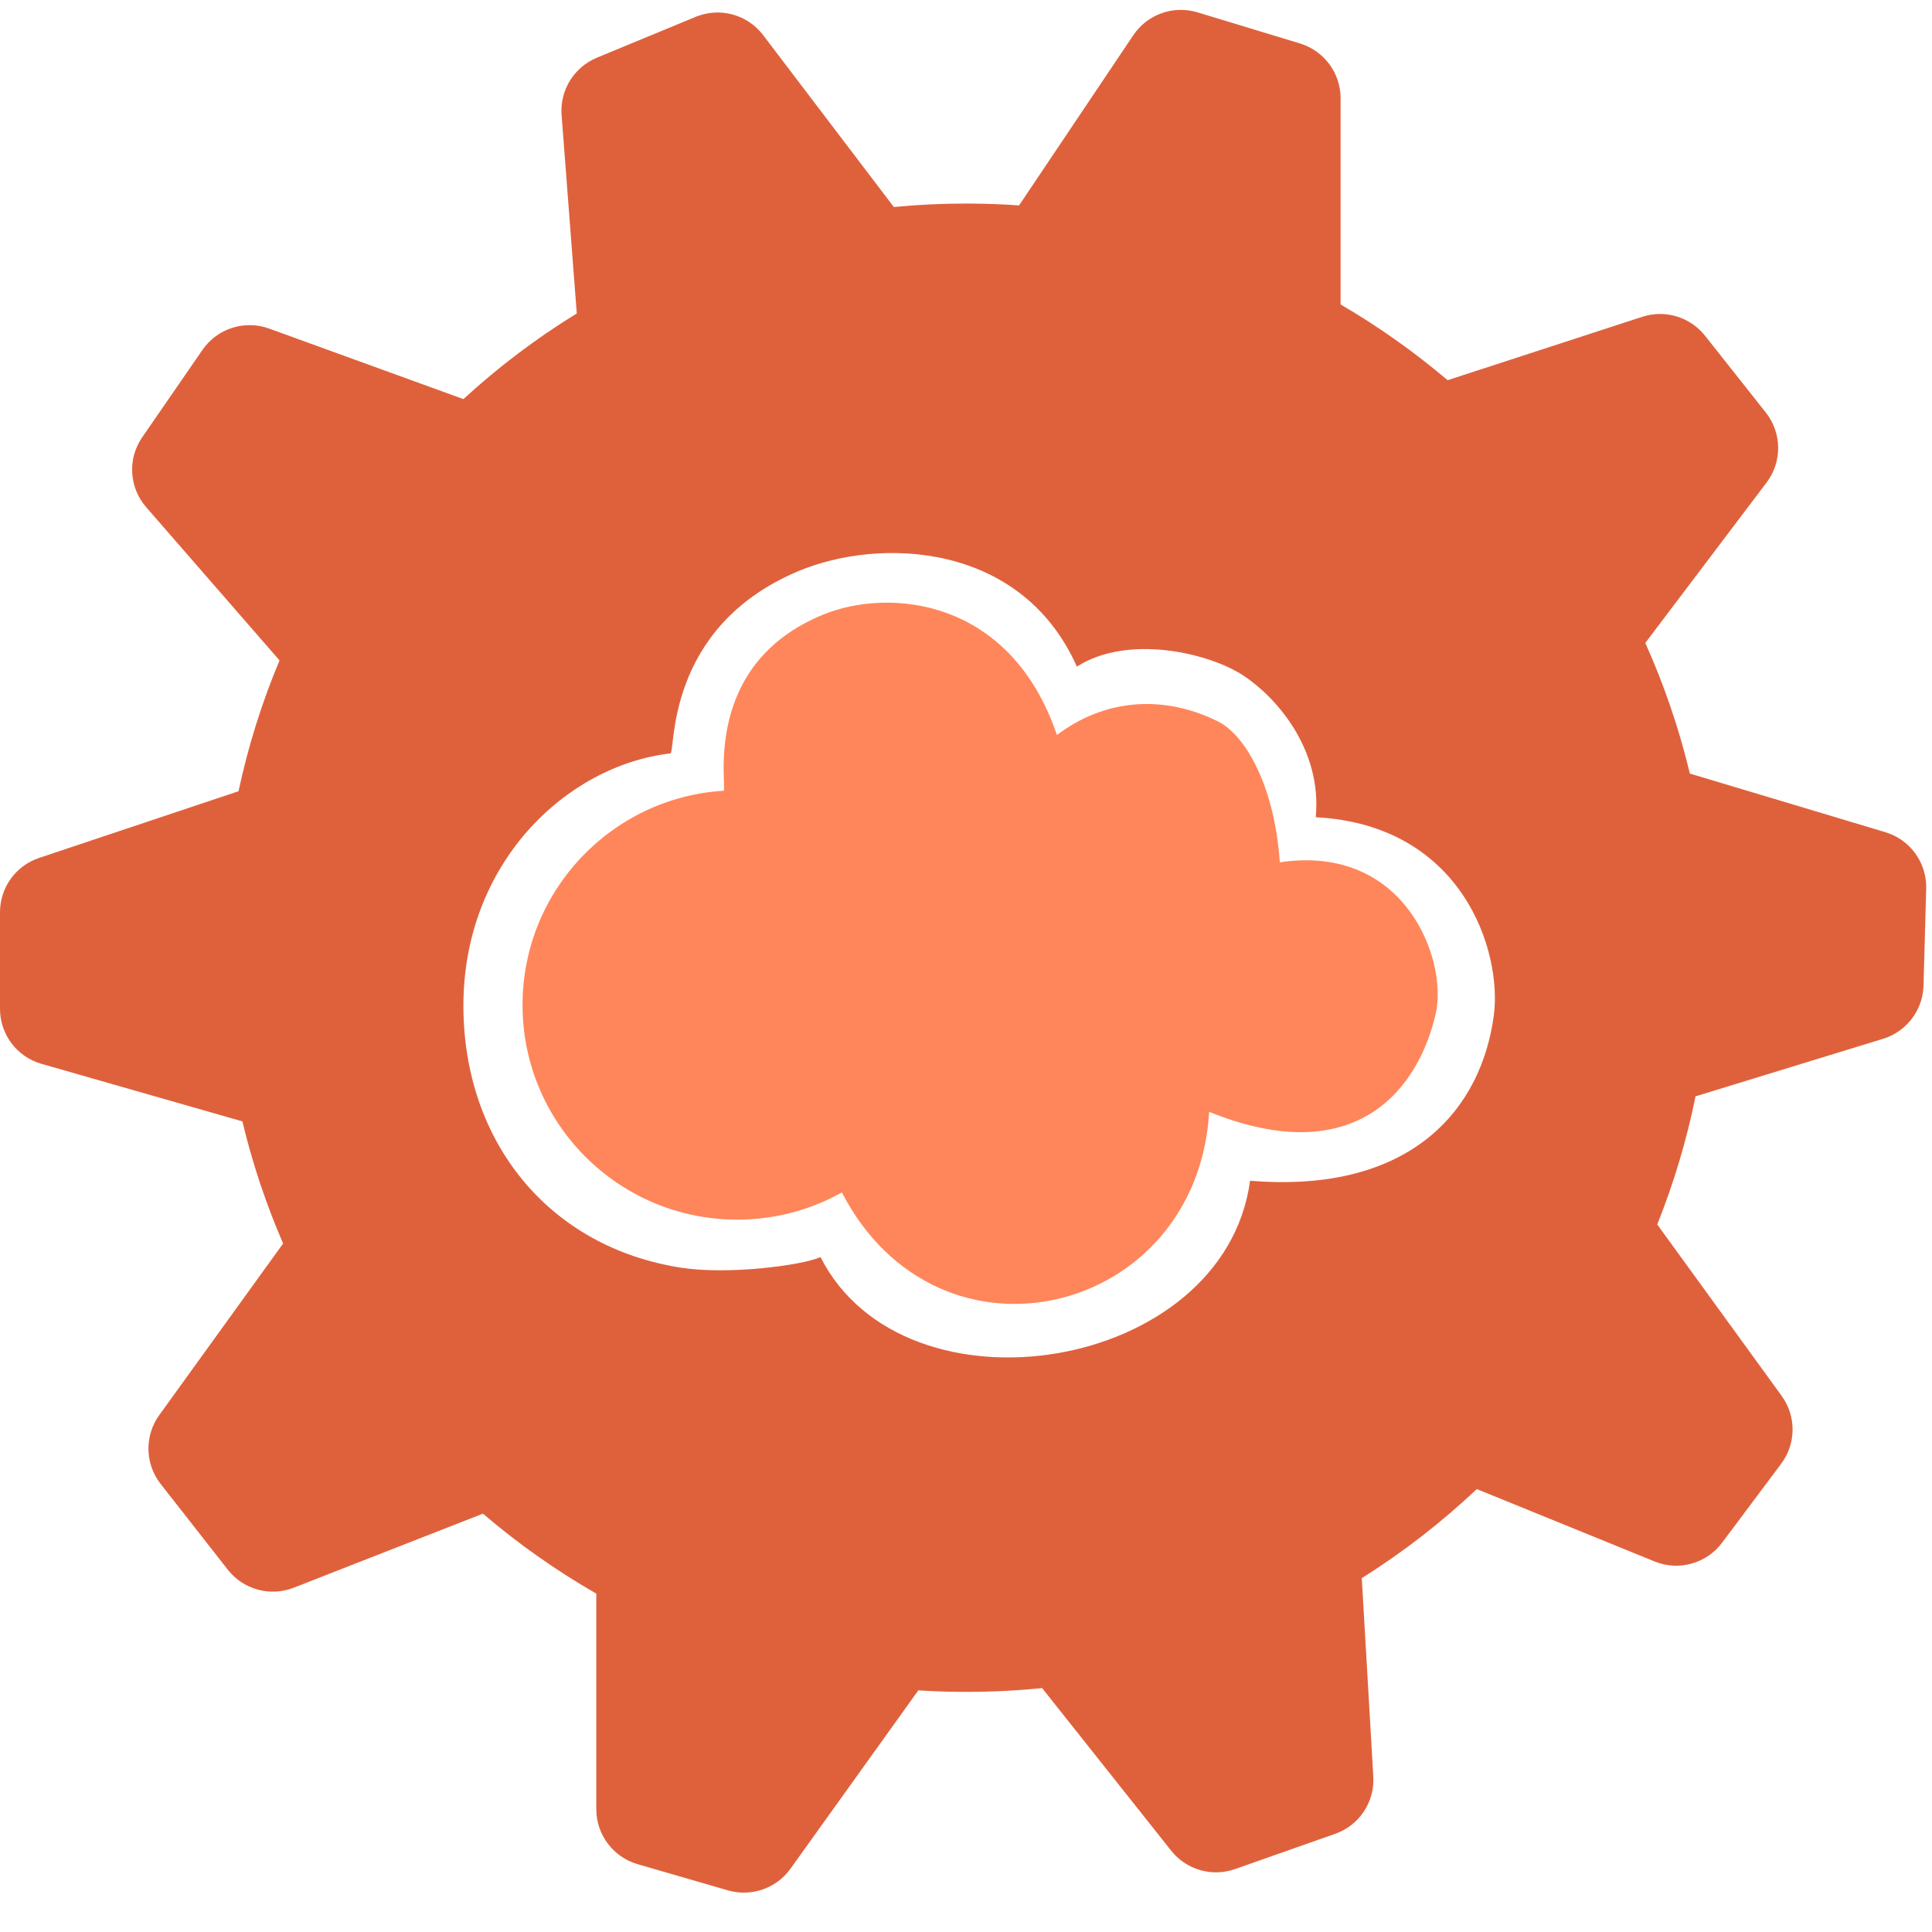
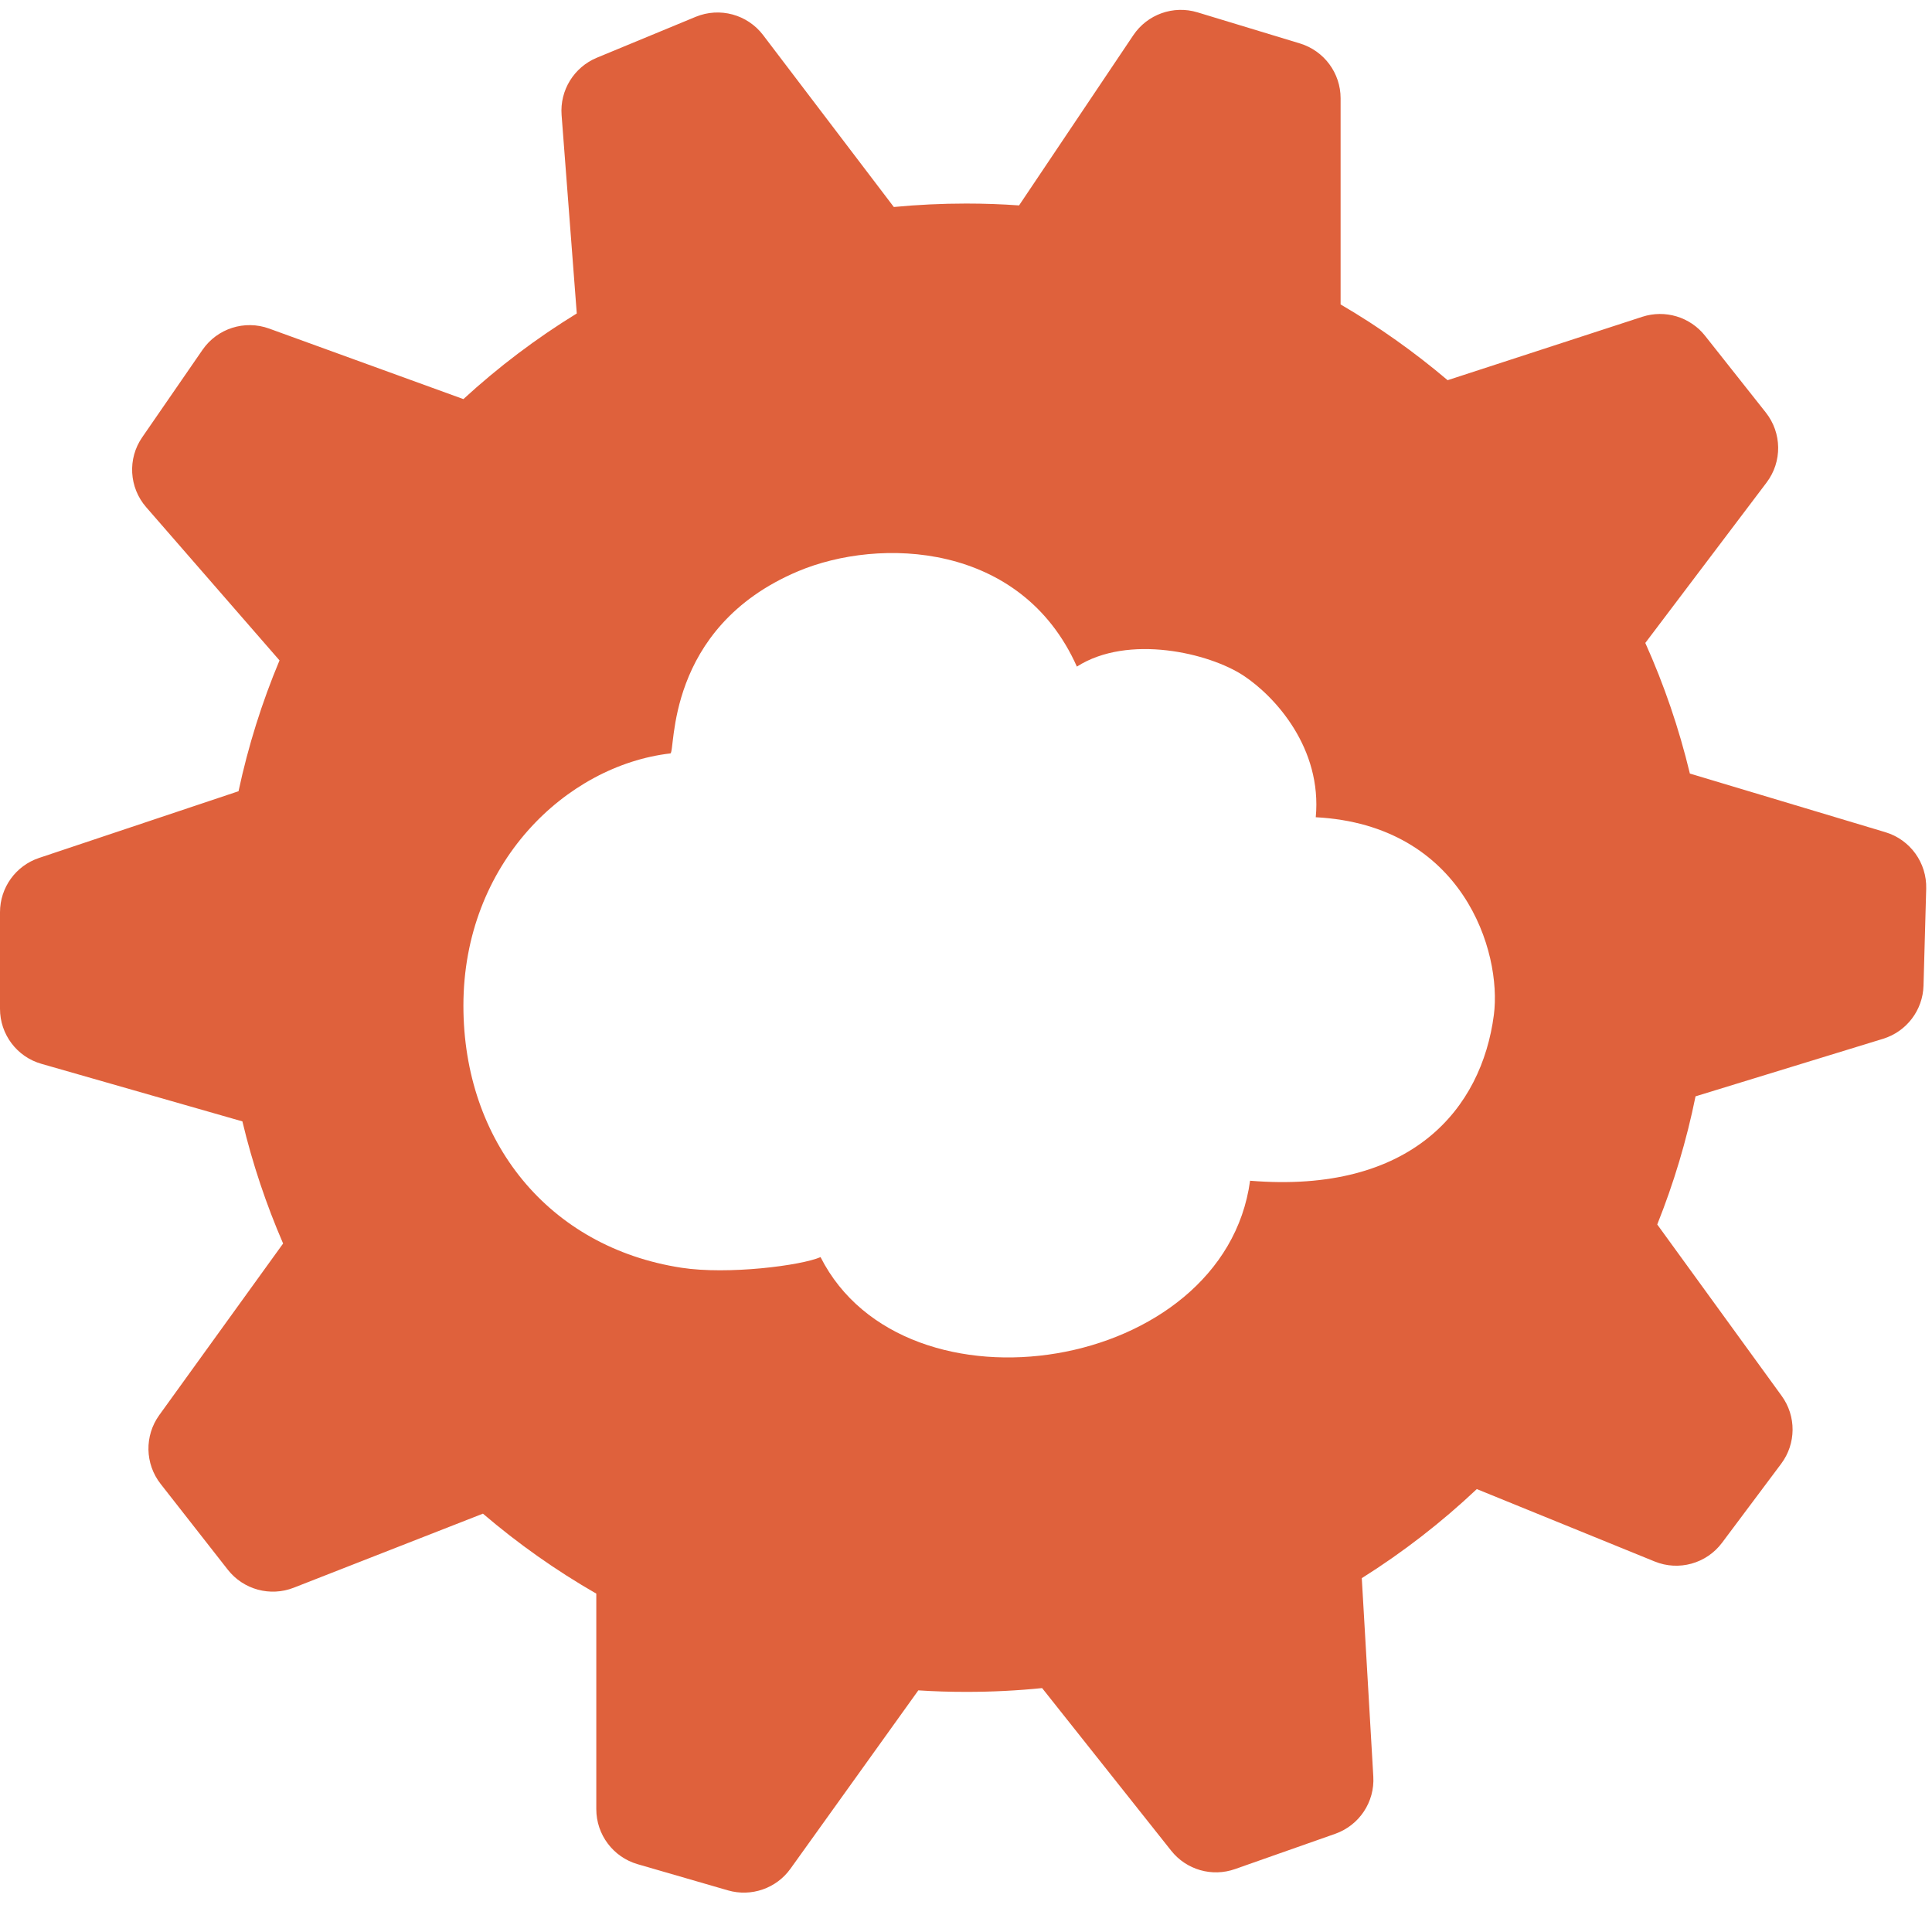
<svg xmlns="http://www.w3.org/2000/svg" width="28px" height="28px" viewBox="0 0 28 28" version="1.1">
  <title>Branding</title>
  <desc>Created with Sketch.</desc>
  <g id="Page-1" stroke="none" stroke-width="1" fill="none" fill-rule="evenodd">
    <g id="Buddyboss-App-Landing" transform="translate(-217, -7283)">
      <g id="Group-38" transform="translate(215, 6907)">
        <g id="Group-17-Copy-2" transform="translate(0, 374)">
          <g id="Branding">
            <g id="Group-48" transform="translate(2, 2)">
              <path d="M16.425,0.51 C16.629,0.207 17.006,0.073 17.355,0.179 L17.355,0.179 L18.841,0.63 C19.19,0.737 19.429,1.059 19.429,1.424 L19.429,1.424 L19.429,4.412 C19.979,4.733 20.497,5.101 20.98,5.51 L20.98,5.51 L23.802,4.591 C24.132,4.484 24.494,4.593 24.71,4.865 L24.71,4.865 L25.591,5.978 C25.826,6.275 25.831,6.692 25.602,6.994 L25.602,6.994 L23.845,9.318 C24.116,9.921 24.333,10.554 24.491,11.211 L24.491,11.211 L27.325,12.061 C27.684,12.169 27.926,12.504 27.916,12.879 L27.916,12.879 L27.877,14.285 C27.867,14.64 27.632,14.95 27.291,15.055 L27.291,15.055 L24.573,15.889 C24.443,16.531 24.256,17.151 24.018,17.746 L24.018,17.746 L25.821,20.23 C26.035,20.524 26.032,20.923 25.814,21.214 L25.814,21.214 L24.957,22.359 C24.731,22.661 24.329,22.773 23.98,22.63 L23.98,22.63 L21.403,21.581 C20.892,22.063 20.334,22.496 19.736,22.872 L19.736,22.872 L19.903,25.747 C19.925,26.116 19.699,26.454 19.351,26.577 L19.351,26.577 L17.899,27.088 C17.565,27.206 17.194,27.099 16.974,26.822 L16.974,26.822 L15.103,24.465 C14.741,24.502 14.374,24.52 14.003,24.52 C13.77,24.52 13.538,24.513 13.309,24.498 L13.309,24.498 L11.456,27.083 C11.251,27.369 10.888,27.494 10.551,27.397 L10.551,27.397 L9.24,27.017 C8.886,26.914 8.642,26.589 8.642,26.22 L8.642,26.22 L8.642,23.096 C8.057,22.76 7.508,22.372 6.999,21.937 L6.999,21.937 L4.258,23.01 C3.917,23.144 3.528,23.038 3.302,22.75 L3.302,22.75 L2.328,21.506 C2.1,21.215 2.092,20.809 2.308,20.509 L2.308,20.509 L4.103,18.022 C3.858,17.456 3.659,16.864 3.513,16.252 L3.513,16.252 L0.601,15.418 C0.245,15.317 -4.46162903e-15,14.991 -5.32907052e-15,14.621 L-5.32907052e-15,14.621 L-5.32907052e-15,13.221 C-5.03969377e-15,12.864 0.228,12.547 0.566,12.434 L0.566,12.434 L3.457,11.467 C3.597,10.811 3.797,10.177 4.051,9.571 L4.051,9.571 L2.119,7.351 C1.87,7.066 1.846,6.647 2.062,6.336 L2.062,6.336 L2.935,5.07 C3.149,4.76 3.546,4.633 3.901,4.762 L3.901,4.762 L6.716,5.784 C7.221,5.32 7.771,4.904 8.359,4.543 L8.359,4.543 L8.139,1.667 C8.112,1.309 8.318,0.975 8.649,0.837 L8.649,0.837 L10.082,0.244 C10.431,0.1 10.832,0.209 11.06,0.509 L11.06,0.509 L12.954,3 C13.299,2.967 13.649,2.95 14.003,2.95 C14.26,2.95 14.516,2.959 14.769,2.977 L14.769,2.977 Z M11.567,8.279 C9.622,9.099 9.796,10.909 9.715,10.919 C8.197,11.097 6.716,12.519 6.716,14.575 C6.716,16.54 7.948,18.076 9.875,18.373 C10.551,18.477 11.61,18.342 11.892,18.219 C13.111,20.628 17.739,19.896 18.117,17.112 C20.463,17.305 21.473,16.064 21.65,14.711 C21.77,13.793 21.202,11.957 19.069,11.844 C19.162,10.844 18.483,10.097 18.024,9.793 C17.526,9.463 16.349,9.186 15.607,9.661 C14.801,7.853 12.745,7.783 11.567,8.279 Z" id="Combined-Shape" fill="#DF613C" />
-               <path d="M10.684,17.676 C11.235,17.676 11.752,17.533 12.201,17.282 C13.606,19.998 17.351,19.074 17.524,16.114 C19.671,16.981 20.567,15.76 20.809,14.684 C20.98,13.922 20.375,12.226 18.548,12.497 C18.471,11.39 18.051,10.652 17.647,10.453 C16.844,10.057 16.001,10.137 15.318,10.652 C14.642,8.663 12.885,8.519 11.936,8.905 C10.138,9.636 10.552,11.456 10.486,11.46 C8.86,11.562 7.573,12.913 7.573,14.565 C7.573,16.283 8.966,17.676 10.684,17.676 Z" id="Oval" fill="#FF865A" />
            </g>
          </g>
        </g>
      </g>
    </g>
  </g>
</svg>